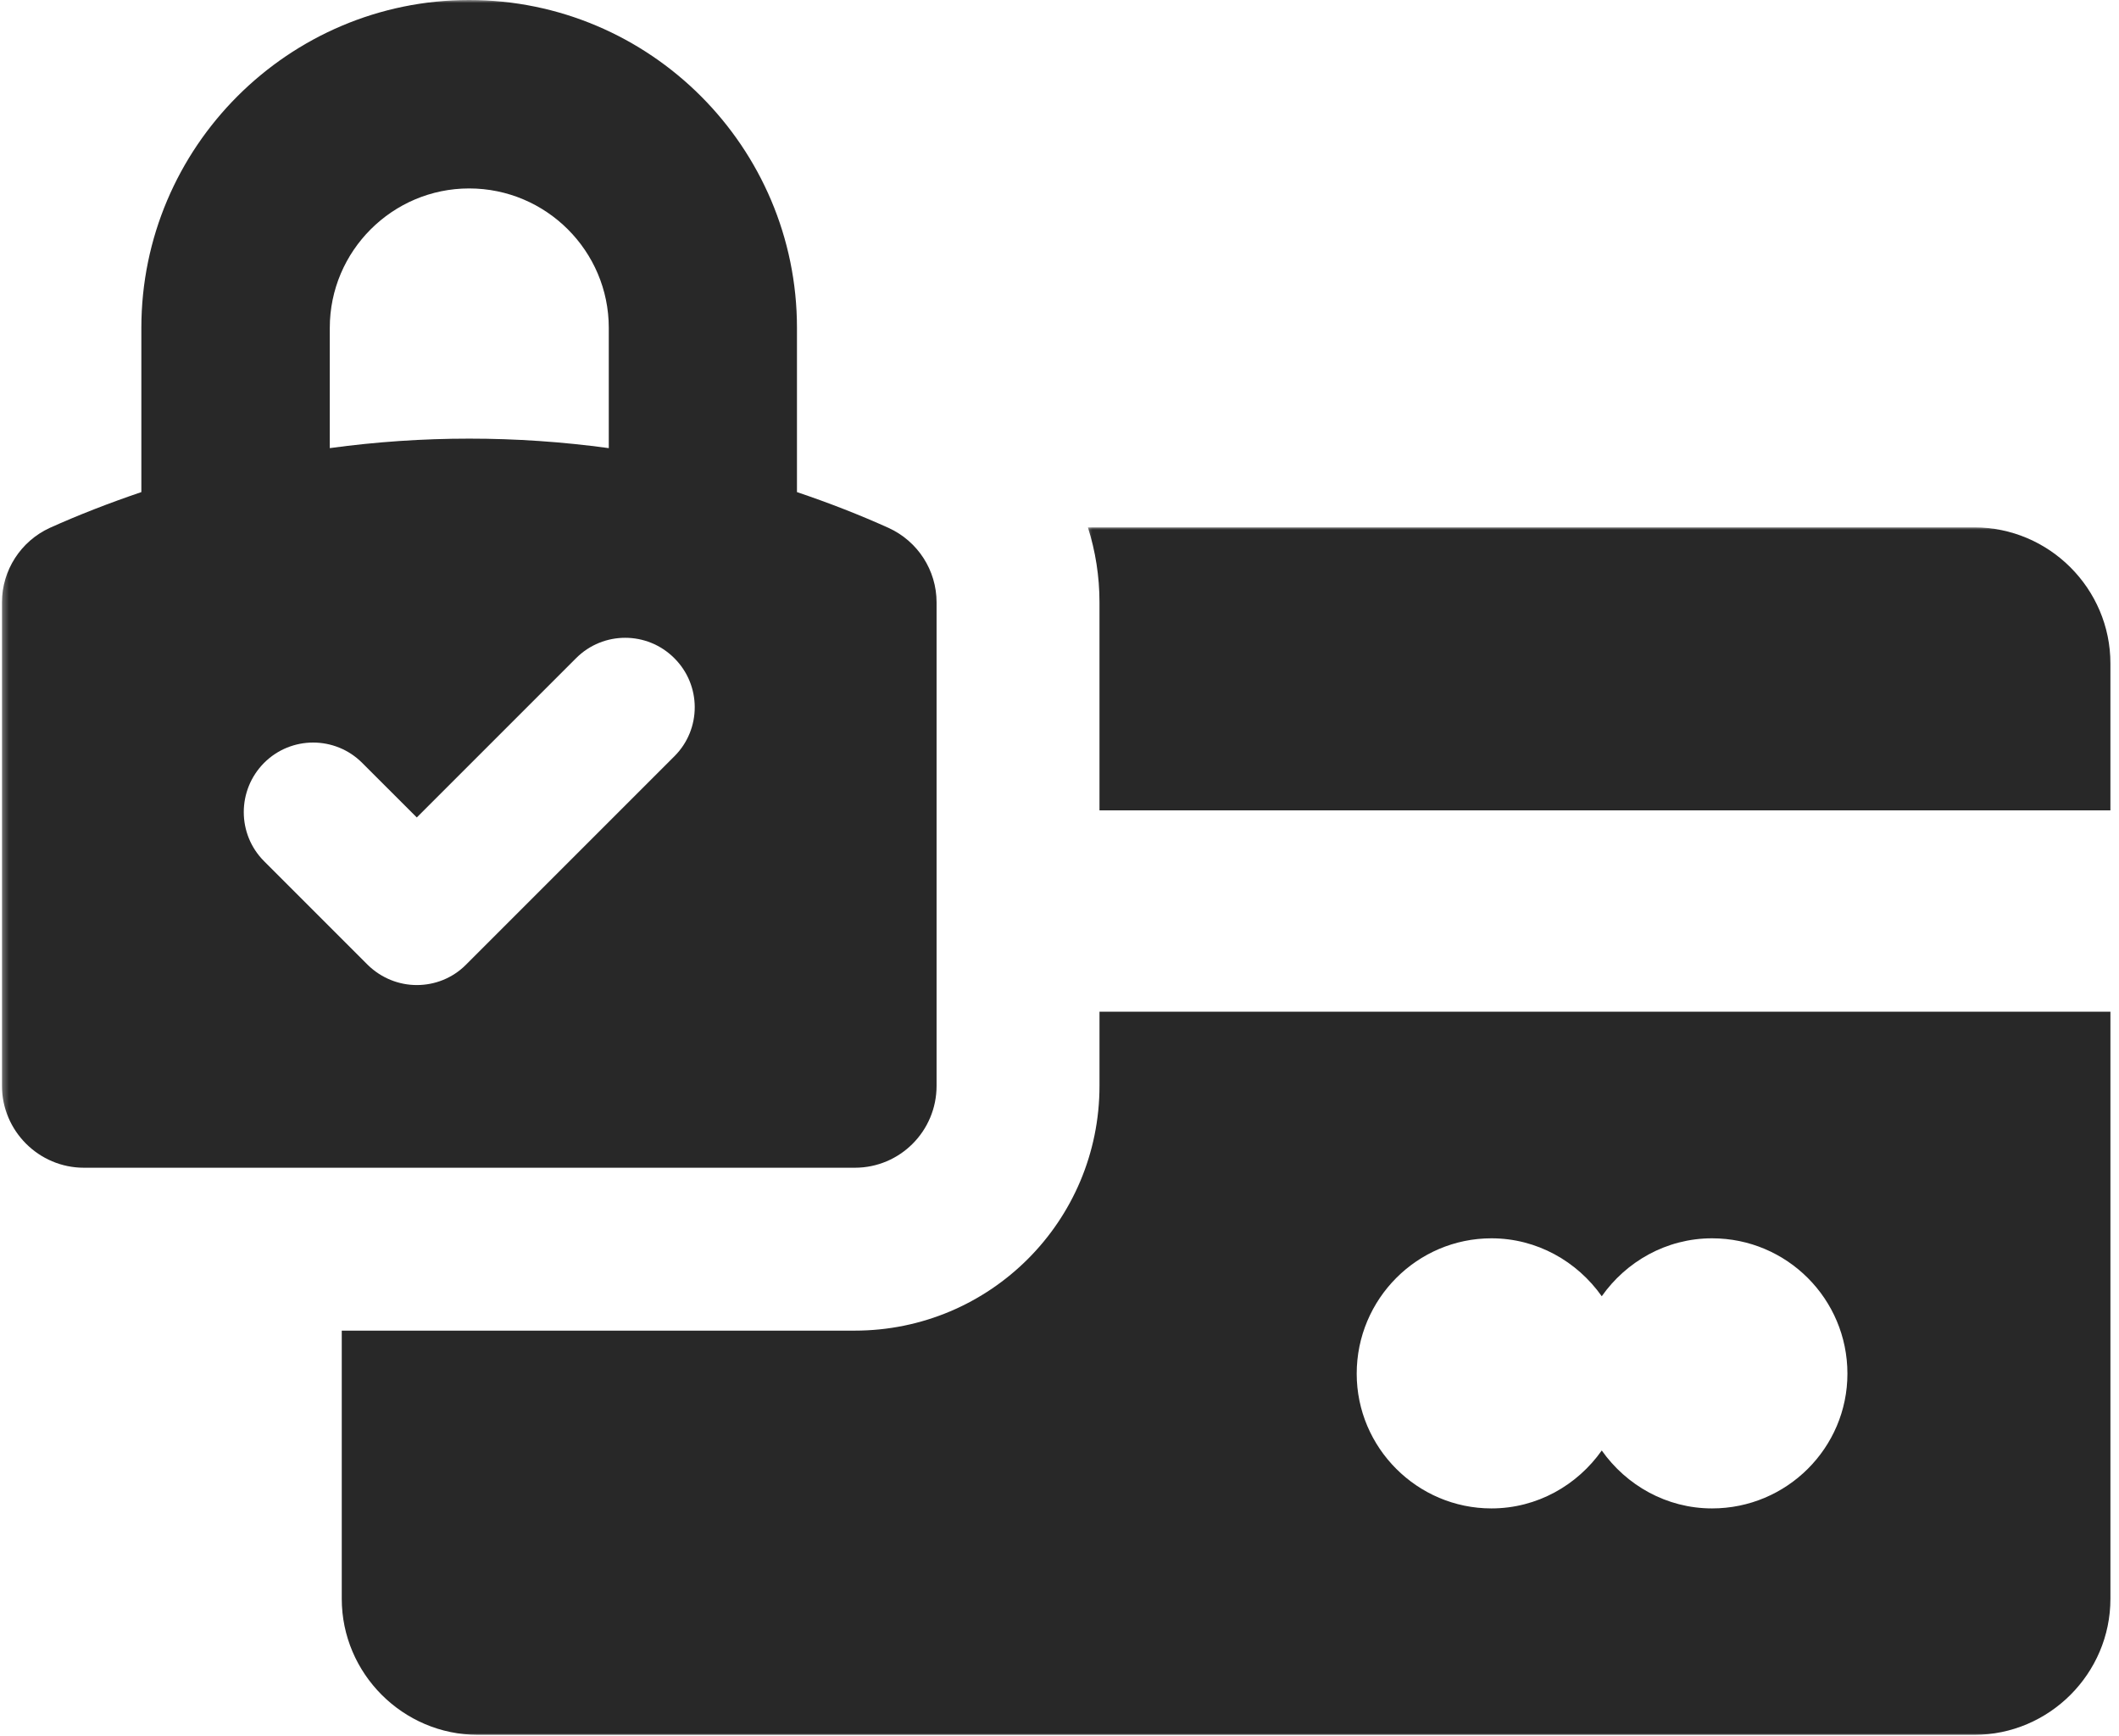
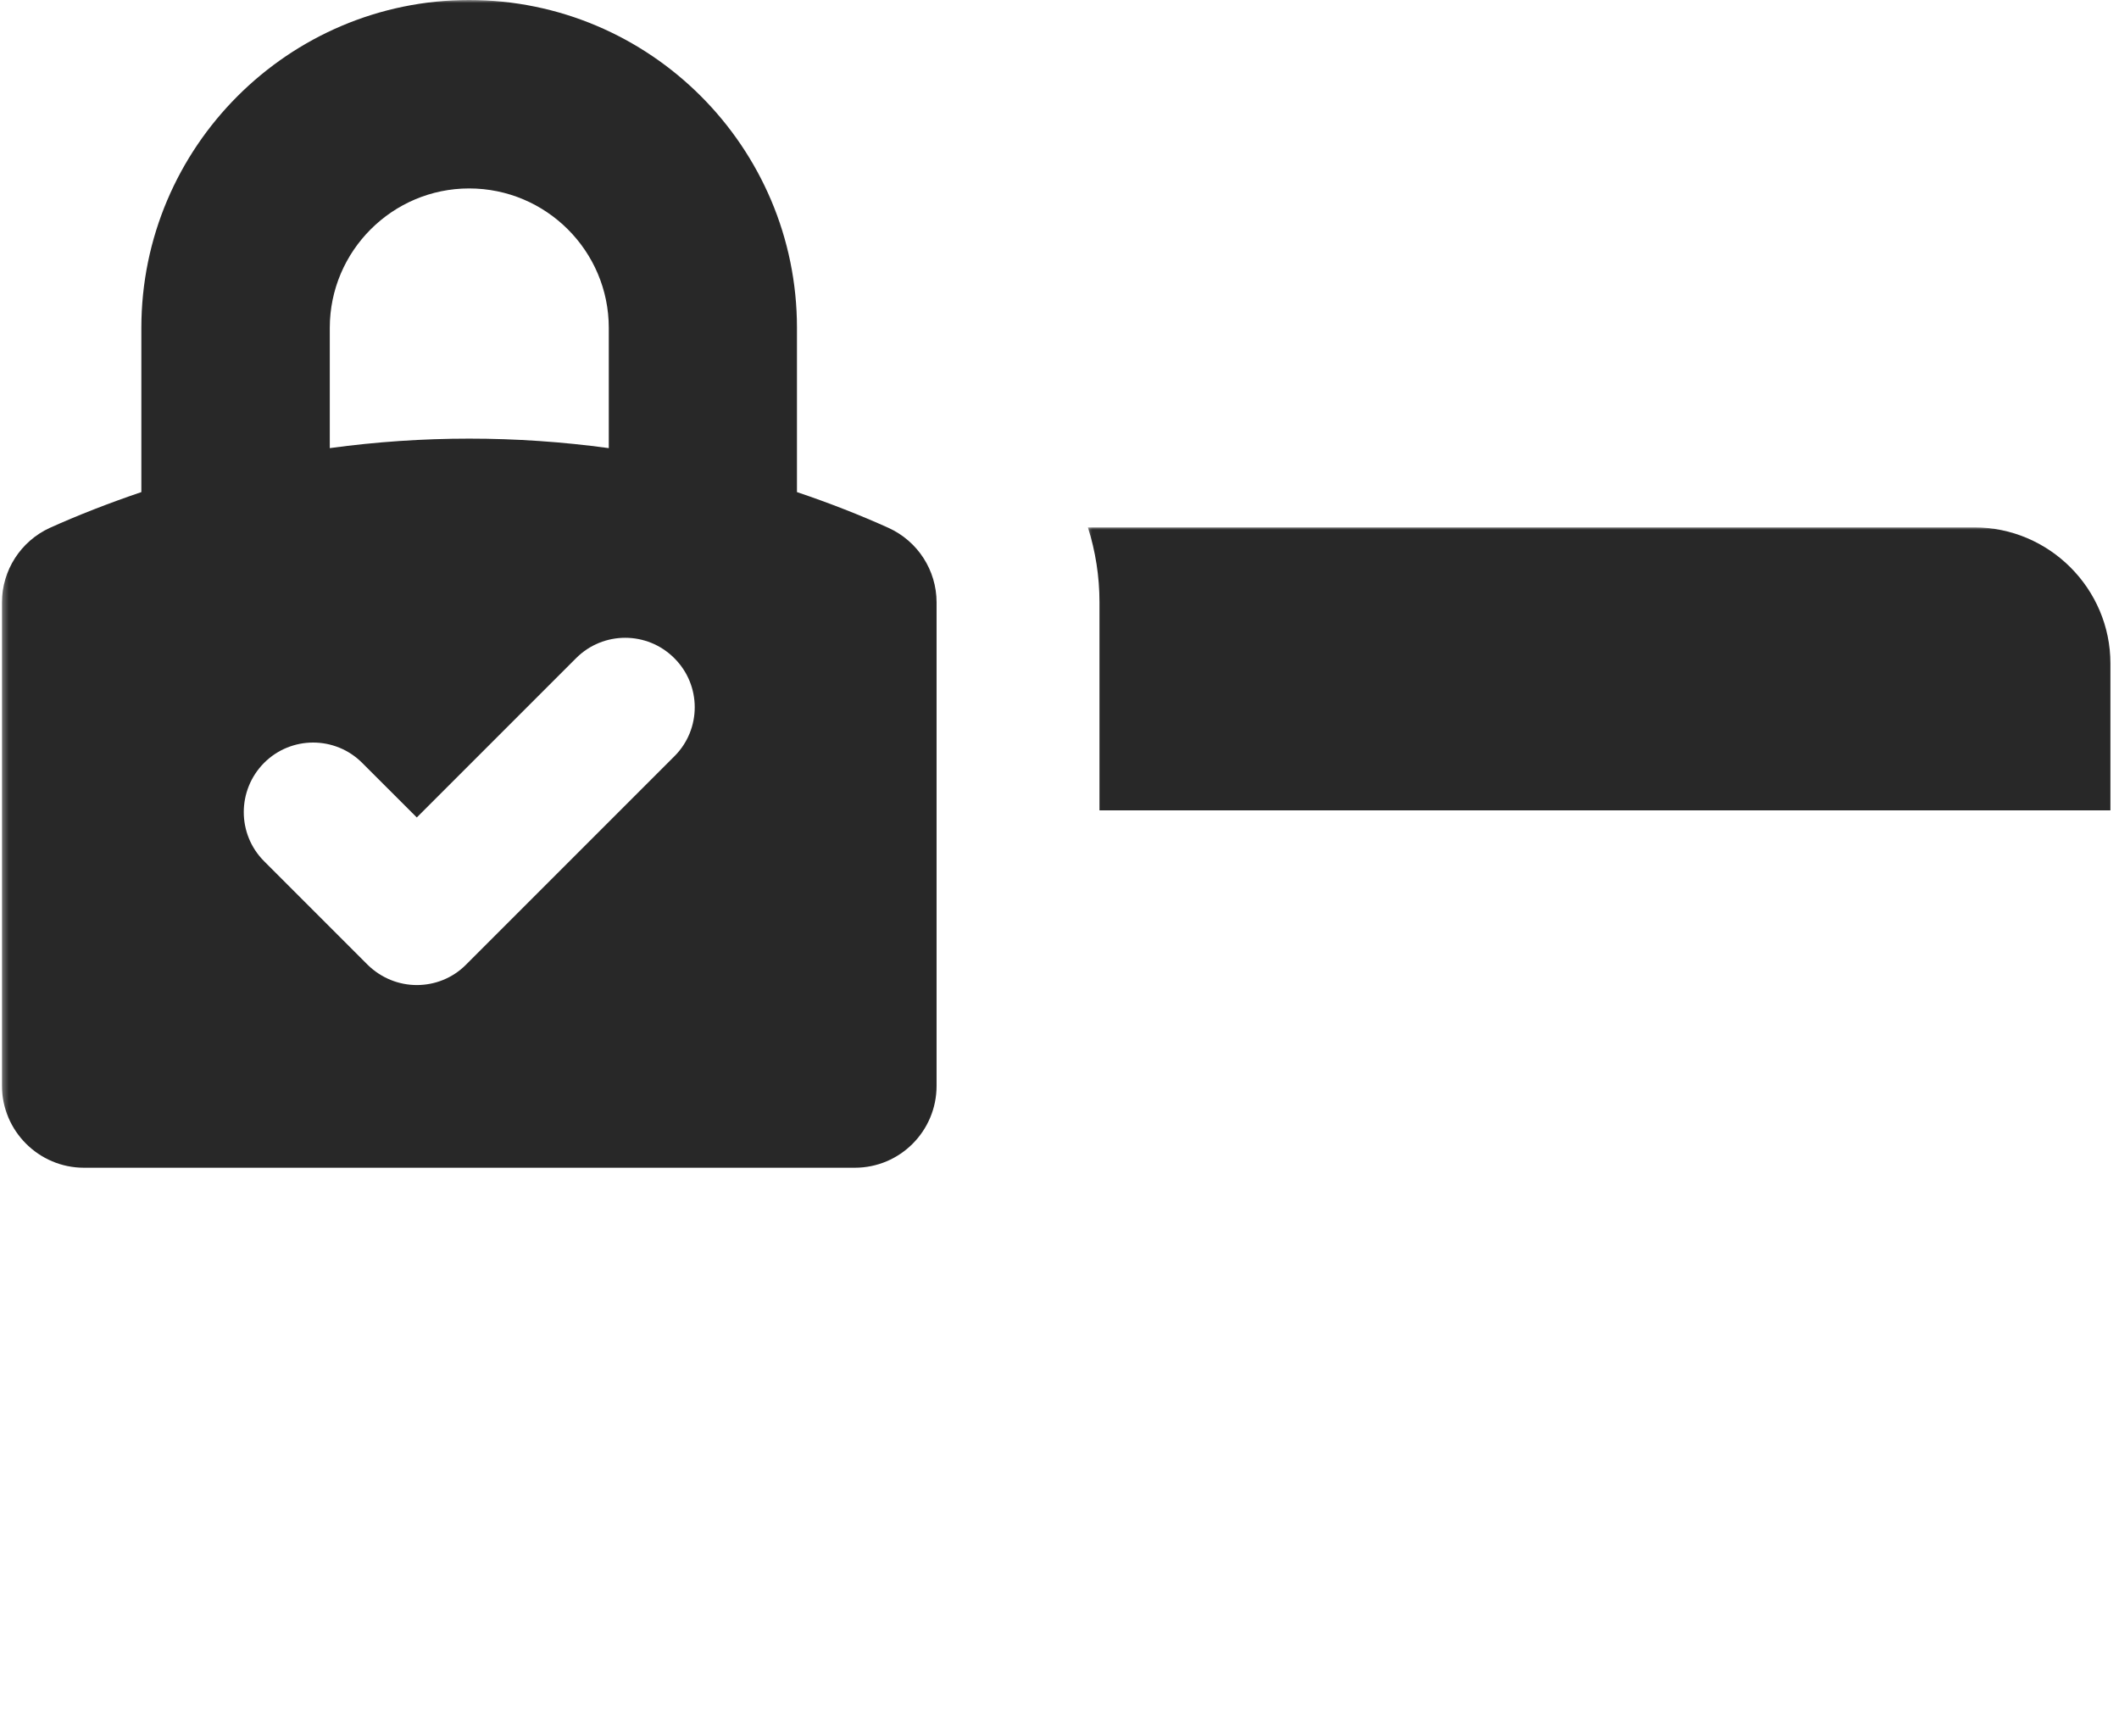
<svg xmlns="http://www.w3.org/2000/svg" fill="none" viewBox="0 0 354 290" height="290" width="354">
  <mask height="196" width="158" y="0" x="0" maskUnits="userSpaceOnUse" style="mask-type:luminance" id="mask0_1077_31">
    <path fill="white" d="M0.275 0H157.333V196H0.275V0Z" />
  </mask>
  <g mask="url(#mask0_1077_31)">
    <path fill="#282828" d="M156.464 181.385V100.63C156.464 95.255 153.313 90.396 148.417 88.172C143.635 86.021 138.63 84.057 133.141 82.203V54.766C133.141 24.547 108.563 0 78.38 0C48.198 0 23.615 24.583 23.615 54.766V82.203C18.167 84.057 13.12 86.021 8.339 88.172C3.479 90.396 0.328 95.255 0.328 100.63V181.385C0.328 188.911 6.484 195.068 14.01 195.068H142.818C150.349 195.068 156.464 188.948 156.464 181.385ZM55.094 54.766C55.094 41.938 65.552 31.479 78.38 31.479C91.245 31.479 101.703 41.938 101.703 54.766V74.859C86.203 72.745 70.594 72.745 55.094 74.859V54.766ZM112.677 126.323L77.823 161.177C75.562 163.438 72.594 164.552 69.63 164.552C66.662 164.552 63.698 163.401 61.432 161.177L44.12 143.865C39.594 139.339 39.594 131.995 44.12 127.438C48.641 122.911 55.984 122.911 60.505 127.438L69.63 136.557L96.25 109.938C100.776 105.411 108.115 105.411 112.641 109.938C117.198 114.458 117.198 121.802 112.677 126.323Z" />
  </g>
  <mask height="123" width="298" y="168" x="56" maskUnits="userSpaceOnUse" style="mask-type:luminance" id="mask1_1077_31">
    <path fill="white" d="M56 168H353.063V290.005H56V168Z" />
  </mask>
  <g mask="url(#mask1_1077_31)">
-     <path fill="#282828" d="M183.682 181.385C183.682 204.005 165.401 222.281 142.781 222.281H57.094V267.073C57.094 279.568 67.328 289.802 79.823 289.802H329.839C342.339 289.802 352.568 279.568 352.568 267.073V169H183.682V181.385ZM249.161 206.859C256.76 206.859 263.474 210.714 267.589 216.536C271.667 210.75 278.375 206.859 286.016 206.859C298.51 206.859 308.63 216.979 308.63 229.474C308.63 241.859 298.51 251.979 286.016 251.979C278.417 251.979 271.703 248.125 267.589 242.302C263.51 248.089 256.797 251.979 249.161 251.979C236.776 251.979 226.651 241.859 226.651 229.474C226.651 216.979 236.776 206.859 249.161 206.859Z" />
-   </g>
+     </g>
  <mask height="48" width="173" y="88" x="181" maskUnits="userSpaceOnUse" style="mask-type:luminance" id="mask2_1077_31">
    <path fill="white" d="M181.332 88H353.061V136H181.332V88Z" />
  </mask>
  <g mask="url(#mask2_1077_31)">
    <path fill="#282828" d="M329.837 88.099H181.748C183.008 92.062 183.68 96.291 183.68 100.593V135.369H352.566V110.828C352.566 98.328 342.337 88.099 329.837 88.099Z" />
  </g>
</svg>